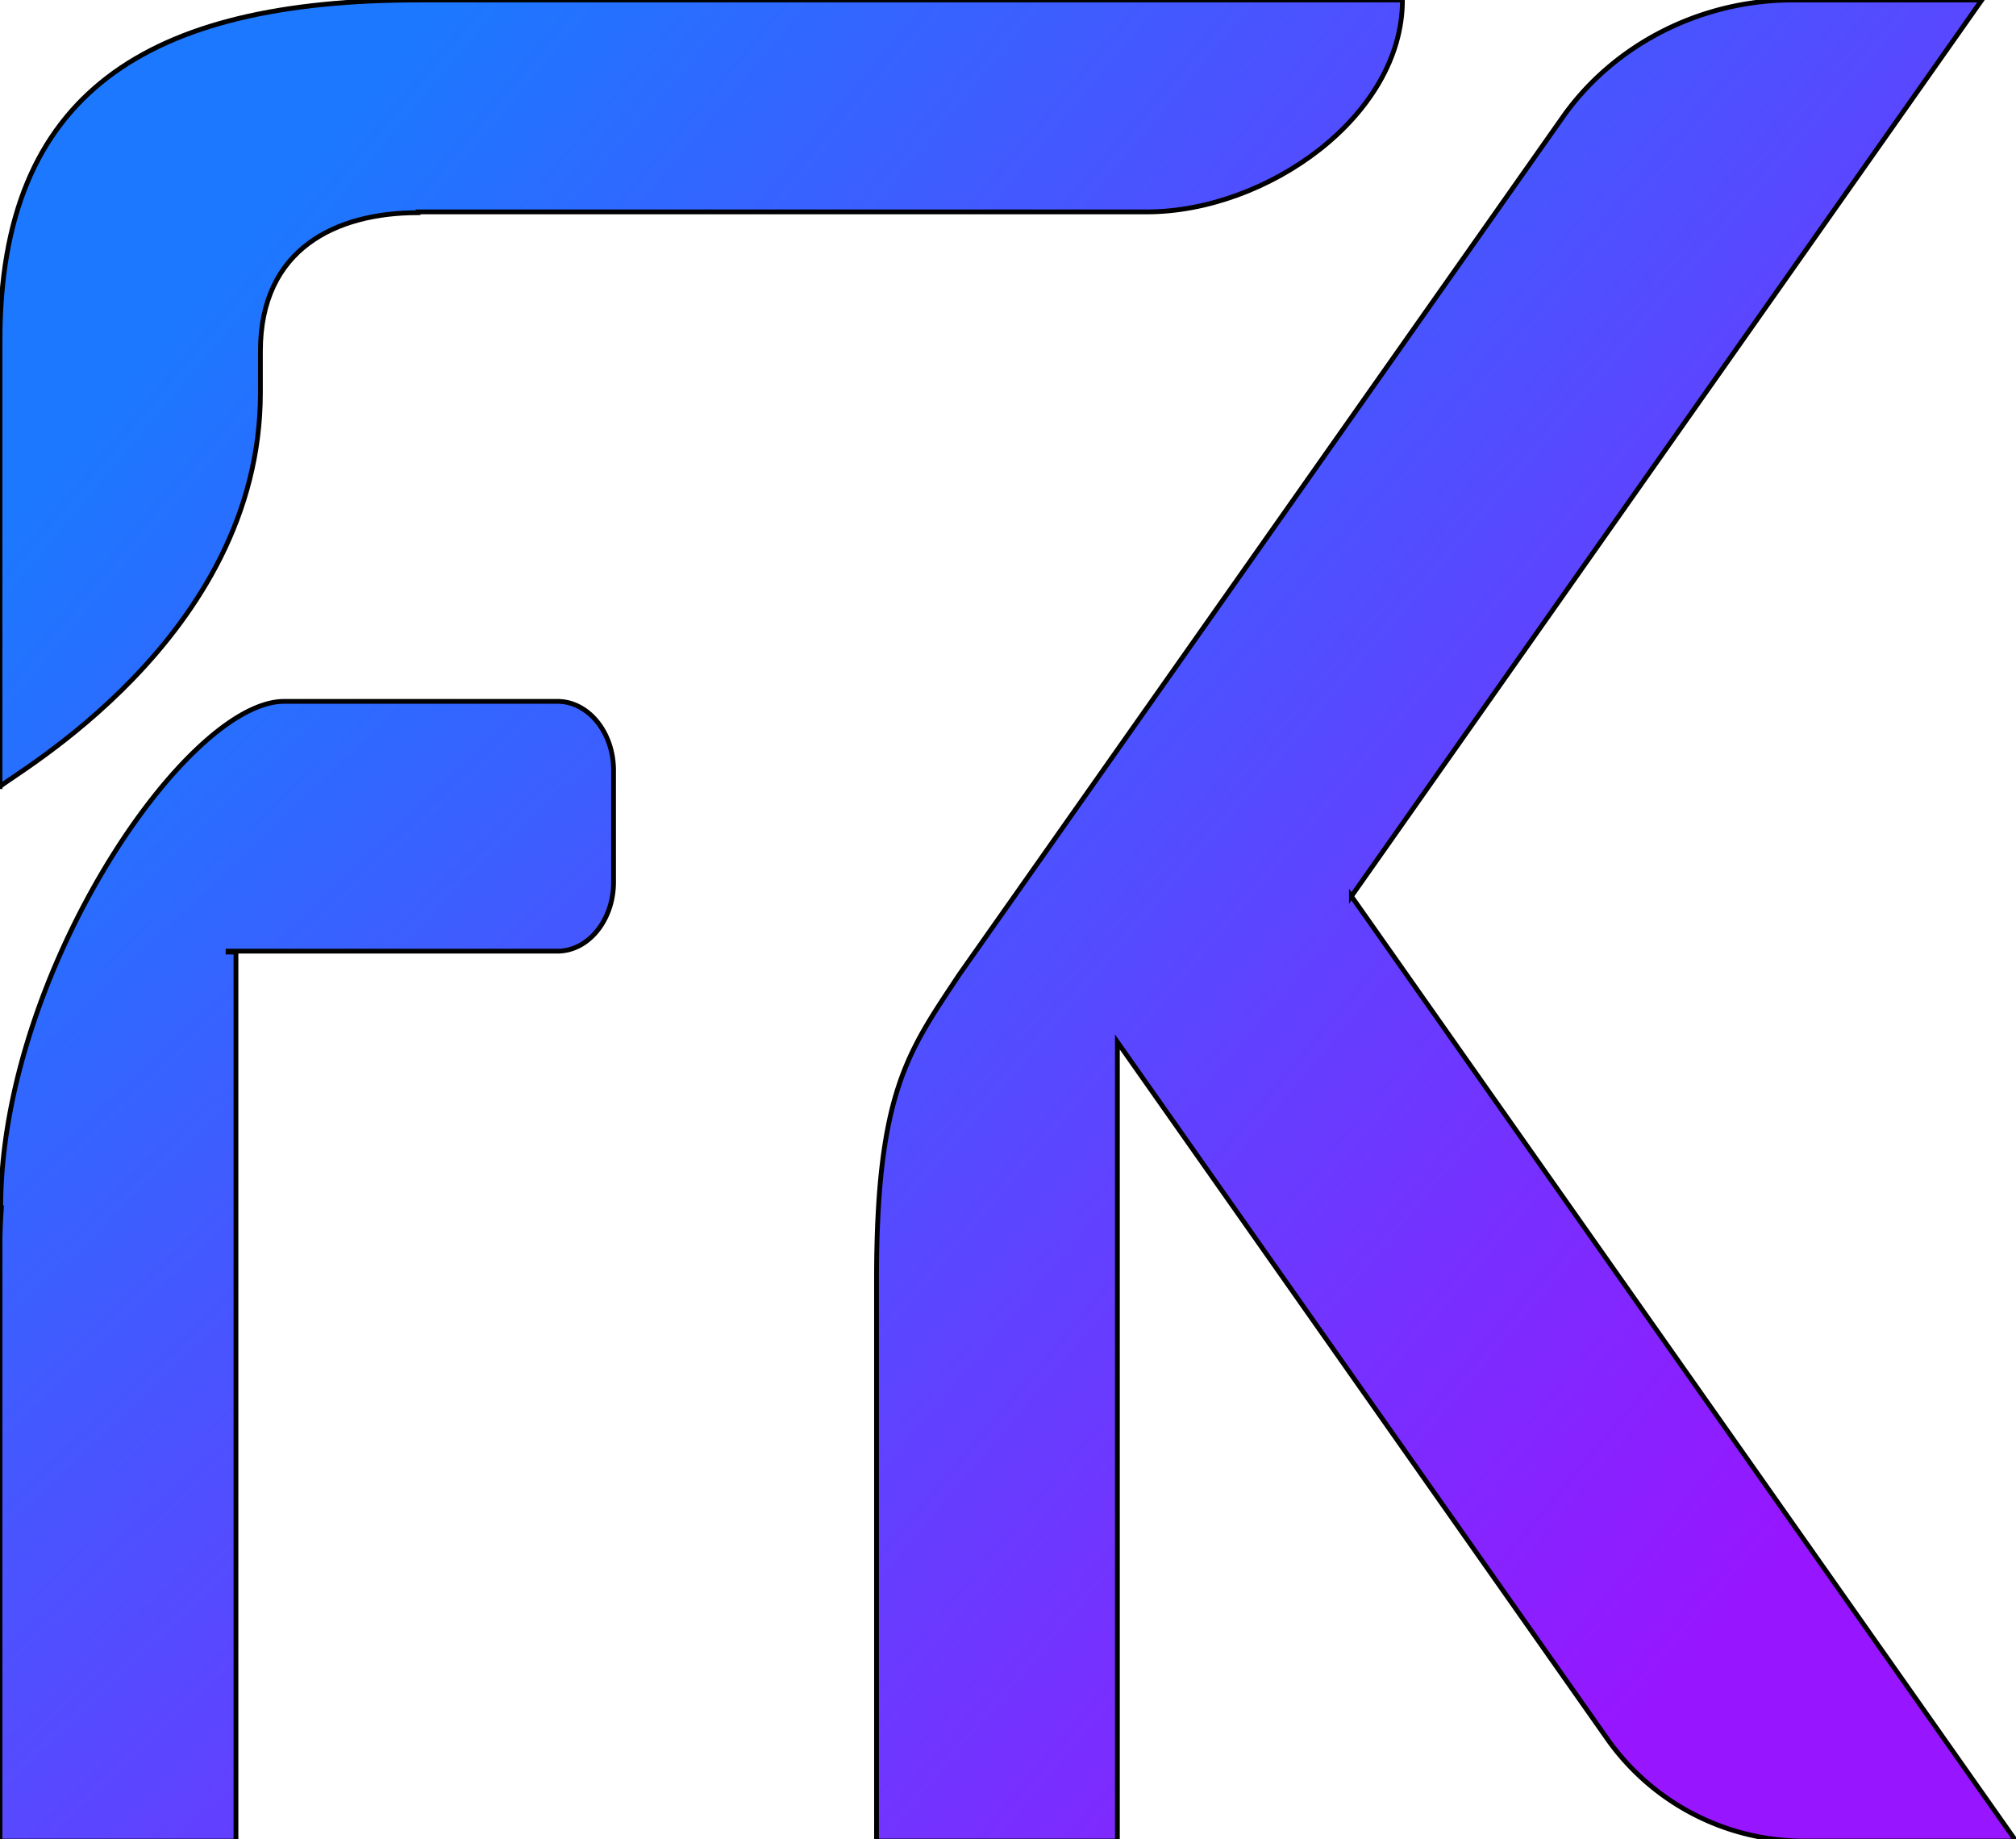
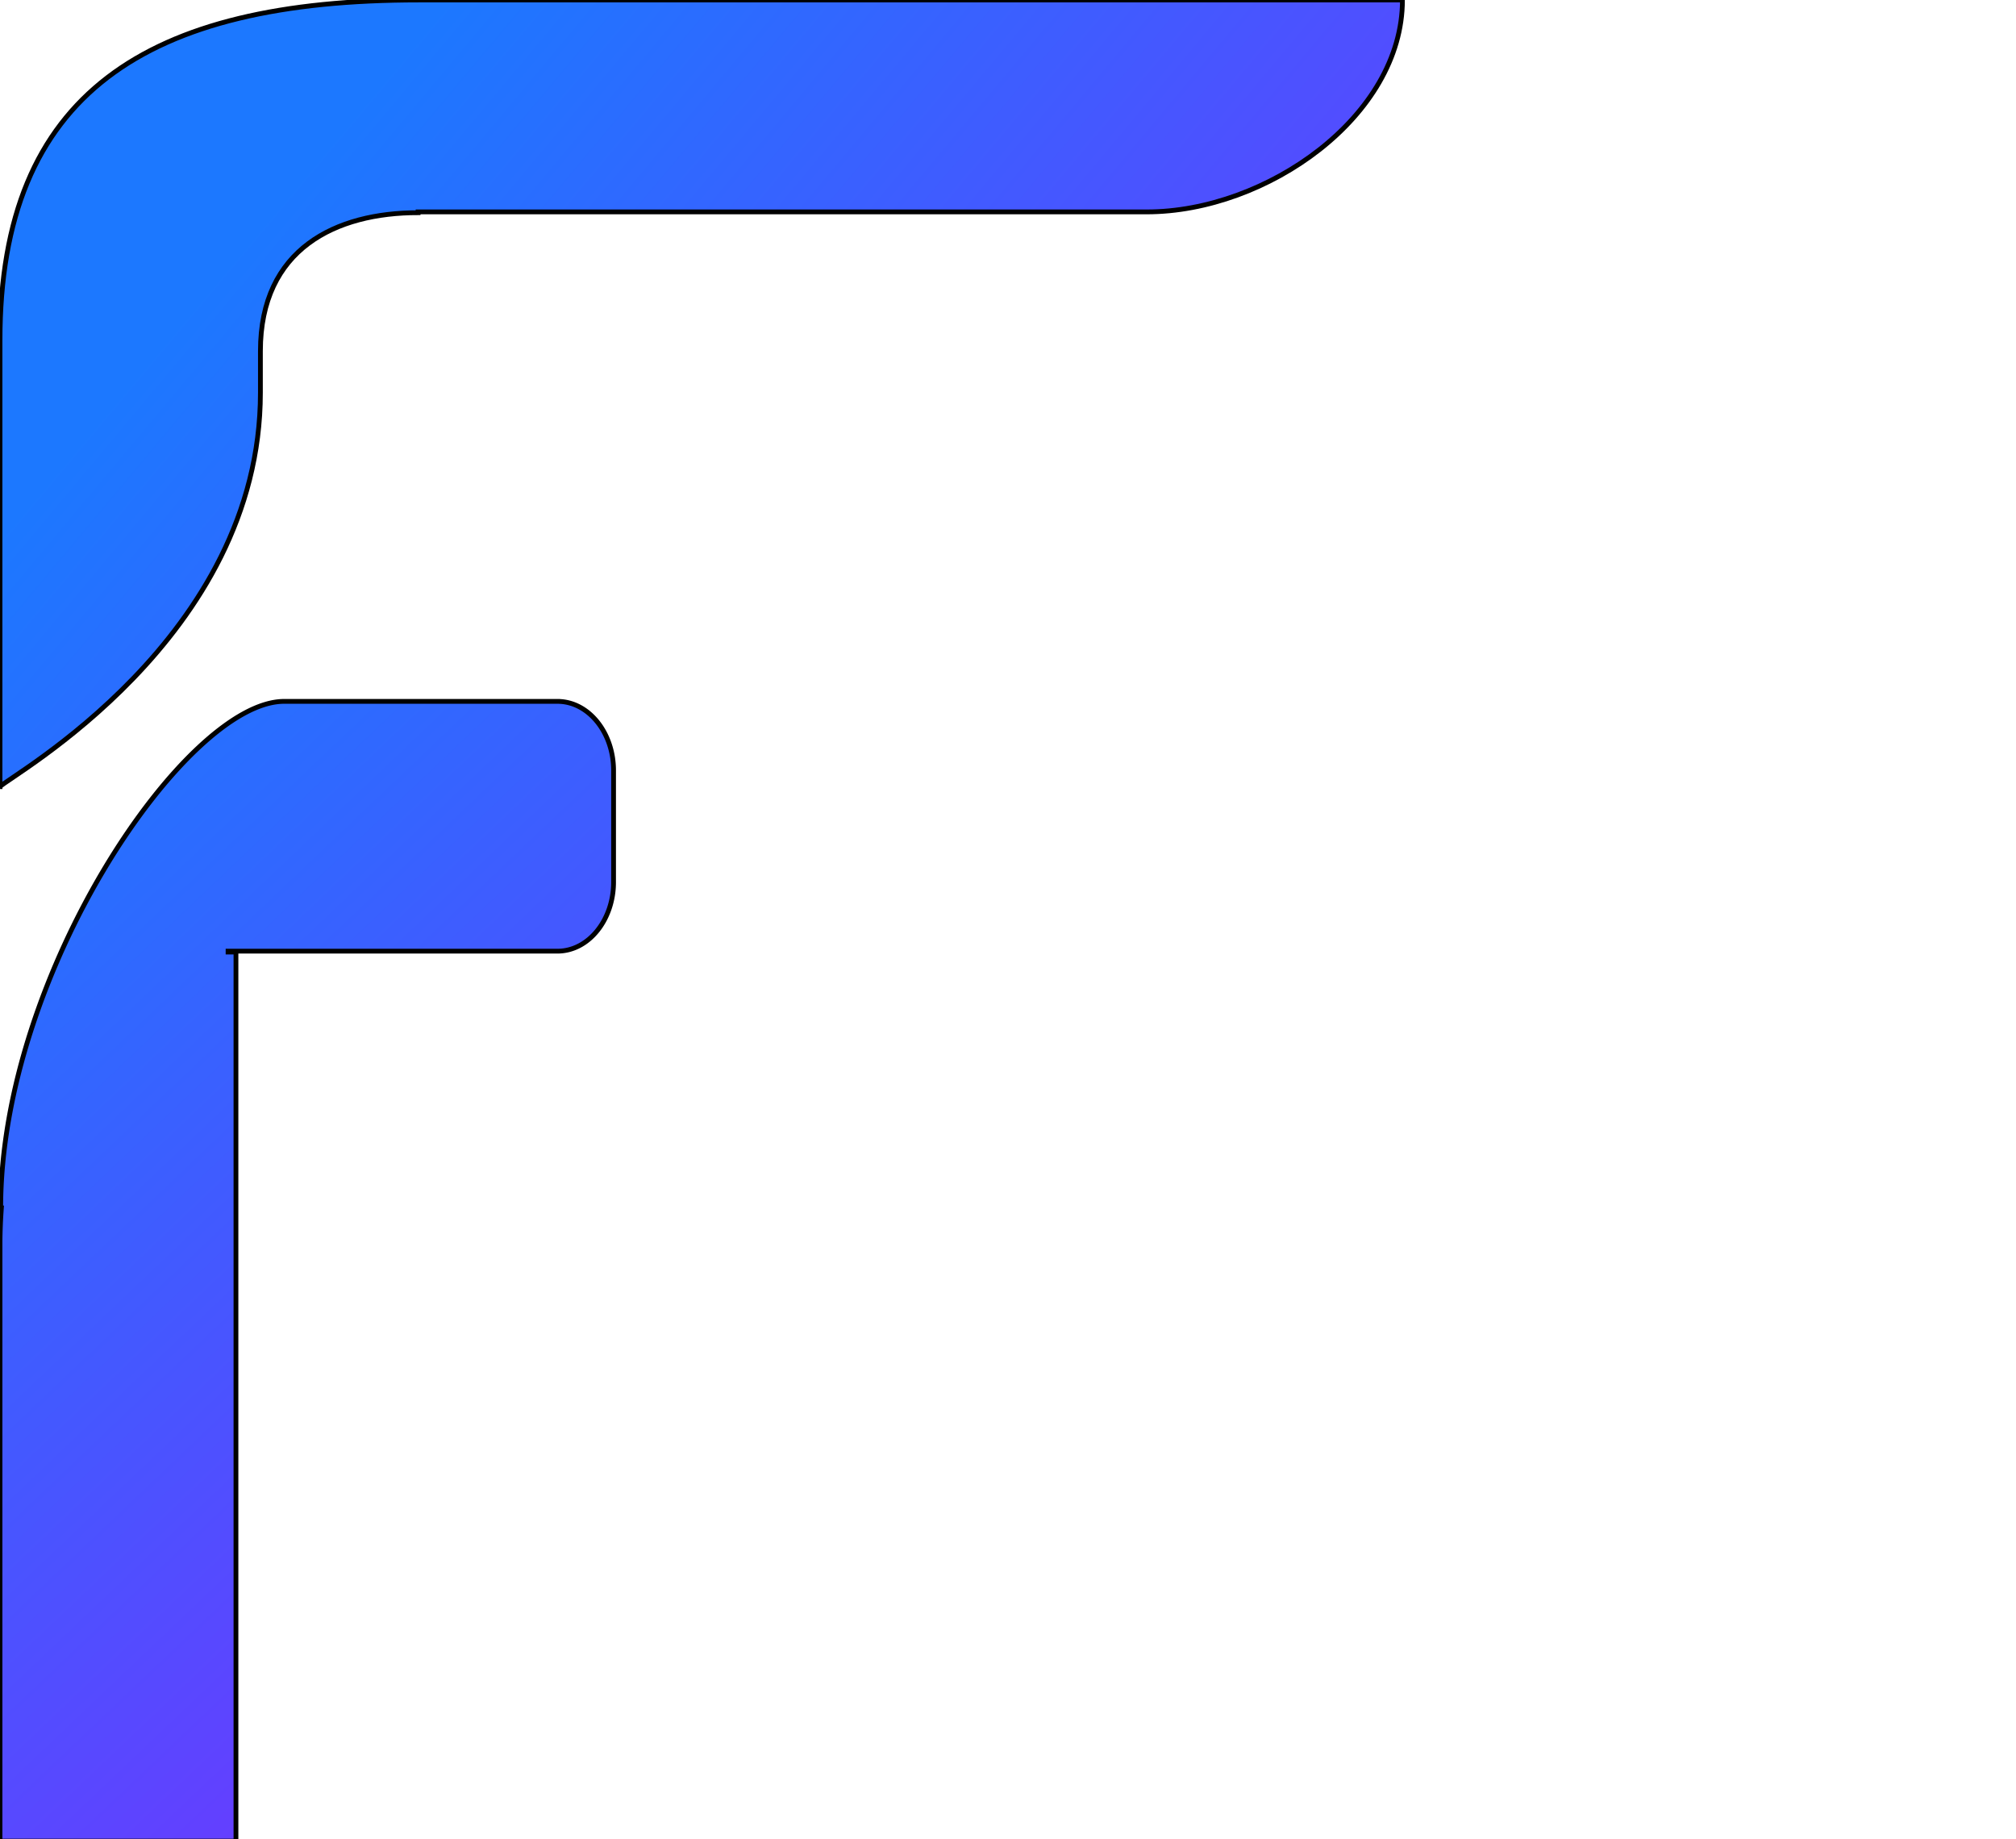
<svg xmlns="http://www.w3.org/2000/svg" viewBox="0 0 421 384" class="PaymentIcon_color_CcKvf PaymentIcon_icon_tinGf" fill="none">
  <title>ProGambler - FKwallet</title>
  <g>
    <g stroke="null" id="svg_3" class="fk-wallet_svg__color">
-       <path stroke="null" id="svg_4" fill="url(#fk-wallet_svg__a)" d="m282.216,187.125l131.645,-187.125l-39.409,0c-19.274,0 -37.469,9.28 -48.177,24.564l-125.934,178.888c-10.69,16.144 -17.298,24.564 -17.298,63.754l0,117.184l50.3,0l0,-166.844l102.578,145.886a50.337,50.337 0 0 0 41.02,20.958l44.059,0l-138.784,-197.266z" />
      <path stroke="null" id="svg_5" fill="url(#fk-wallet_svg__b)" d="m116.416,146.435l-57.073,0c-20.446,0 -59.196,56.762 -59.196,105.763l0.146,0a106.623,106.623 0 0 0 -0.293,7.029l0,125.165l49.275,0l0,-185.624l-1.647,0l0,-0.183l68.788,0c6.461,0 11.715,-6.48 11.715,-14.424l0,-23.301c0,-7.944 -5.253,-14.424 -11.715,-14.424z" />
      <path stroke="null" id="svg_6" fill="url(#fk-wallet_svg__c)" d="m54.382,81.967l0,-8.658c0,-21.398 15.797,-28.903 32.93,-28.903l0,-0.165l152.164,0c24.949,0 53.394,-19.897 53.394,-44.242l-205.375,0c-56.743,0 -87.495,19.421 -87.495,71.021l0,93.718l0,-0.494c1.83,-2.123 54.382,-30.861 54.382,-82.278z" />
      <defs stroke="null" transform="translate(-51 -22) translate(-8 -29) translate(60 50) translate(-1 1) translate(-1 1) scale(19.956 9.619) translate(1 -1) translate(-0.05 0.104) scale(18.304 18.304) translate(0.05 -0.104)">
        <linearGradient stroke="null" y2="87.599%" y1="-4.846%" x2="77.524%" x1="8.408%" id="fk-wallet_svg__a">
          <stop stroke="null" stop-color="#1C78FF" offset="0%" />
          <stop stroke="null" stop-color="#9815FF" offset="100%" />
        </linearGradient>
        <linearGradient stroke="null" y2="152.902%" y1="-7.781%" x2="101.543%" x1="19.763%" id="fk-wallet_svg__b">
          <stop stroke="null" stop-color="#1C78FF" offset="0%" />
          <stop stroke="null" stop-color="#9815FF" offset="100%" />
        </linearGradient>
        <linearGradient stroke="null" y2="98.518%" y1="33.669%" x2="152.23%" x1="15.605%" id="fk-wallet_svg__c">
          <stop stroke="null" stop-color="#1C78FF" offset="0%" />
          <stop stroke="null" stop-color="#9815FF" offset="100%" />
        </linearGradient>
      </defs>
    </g>
  </g>
</svg>